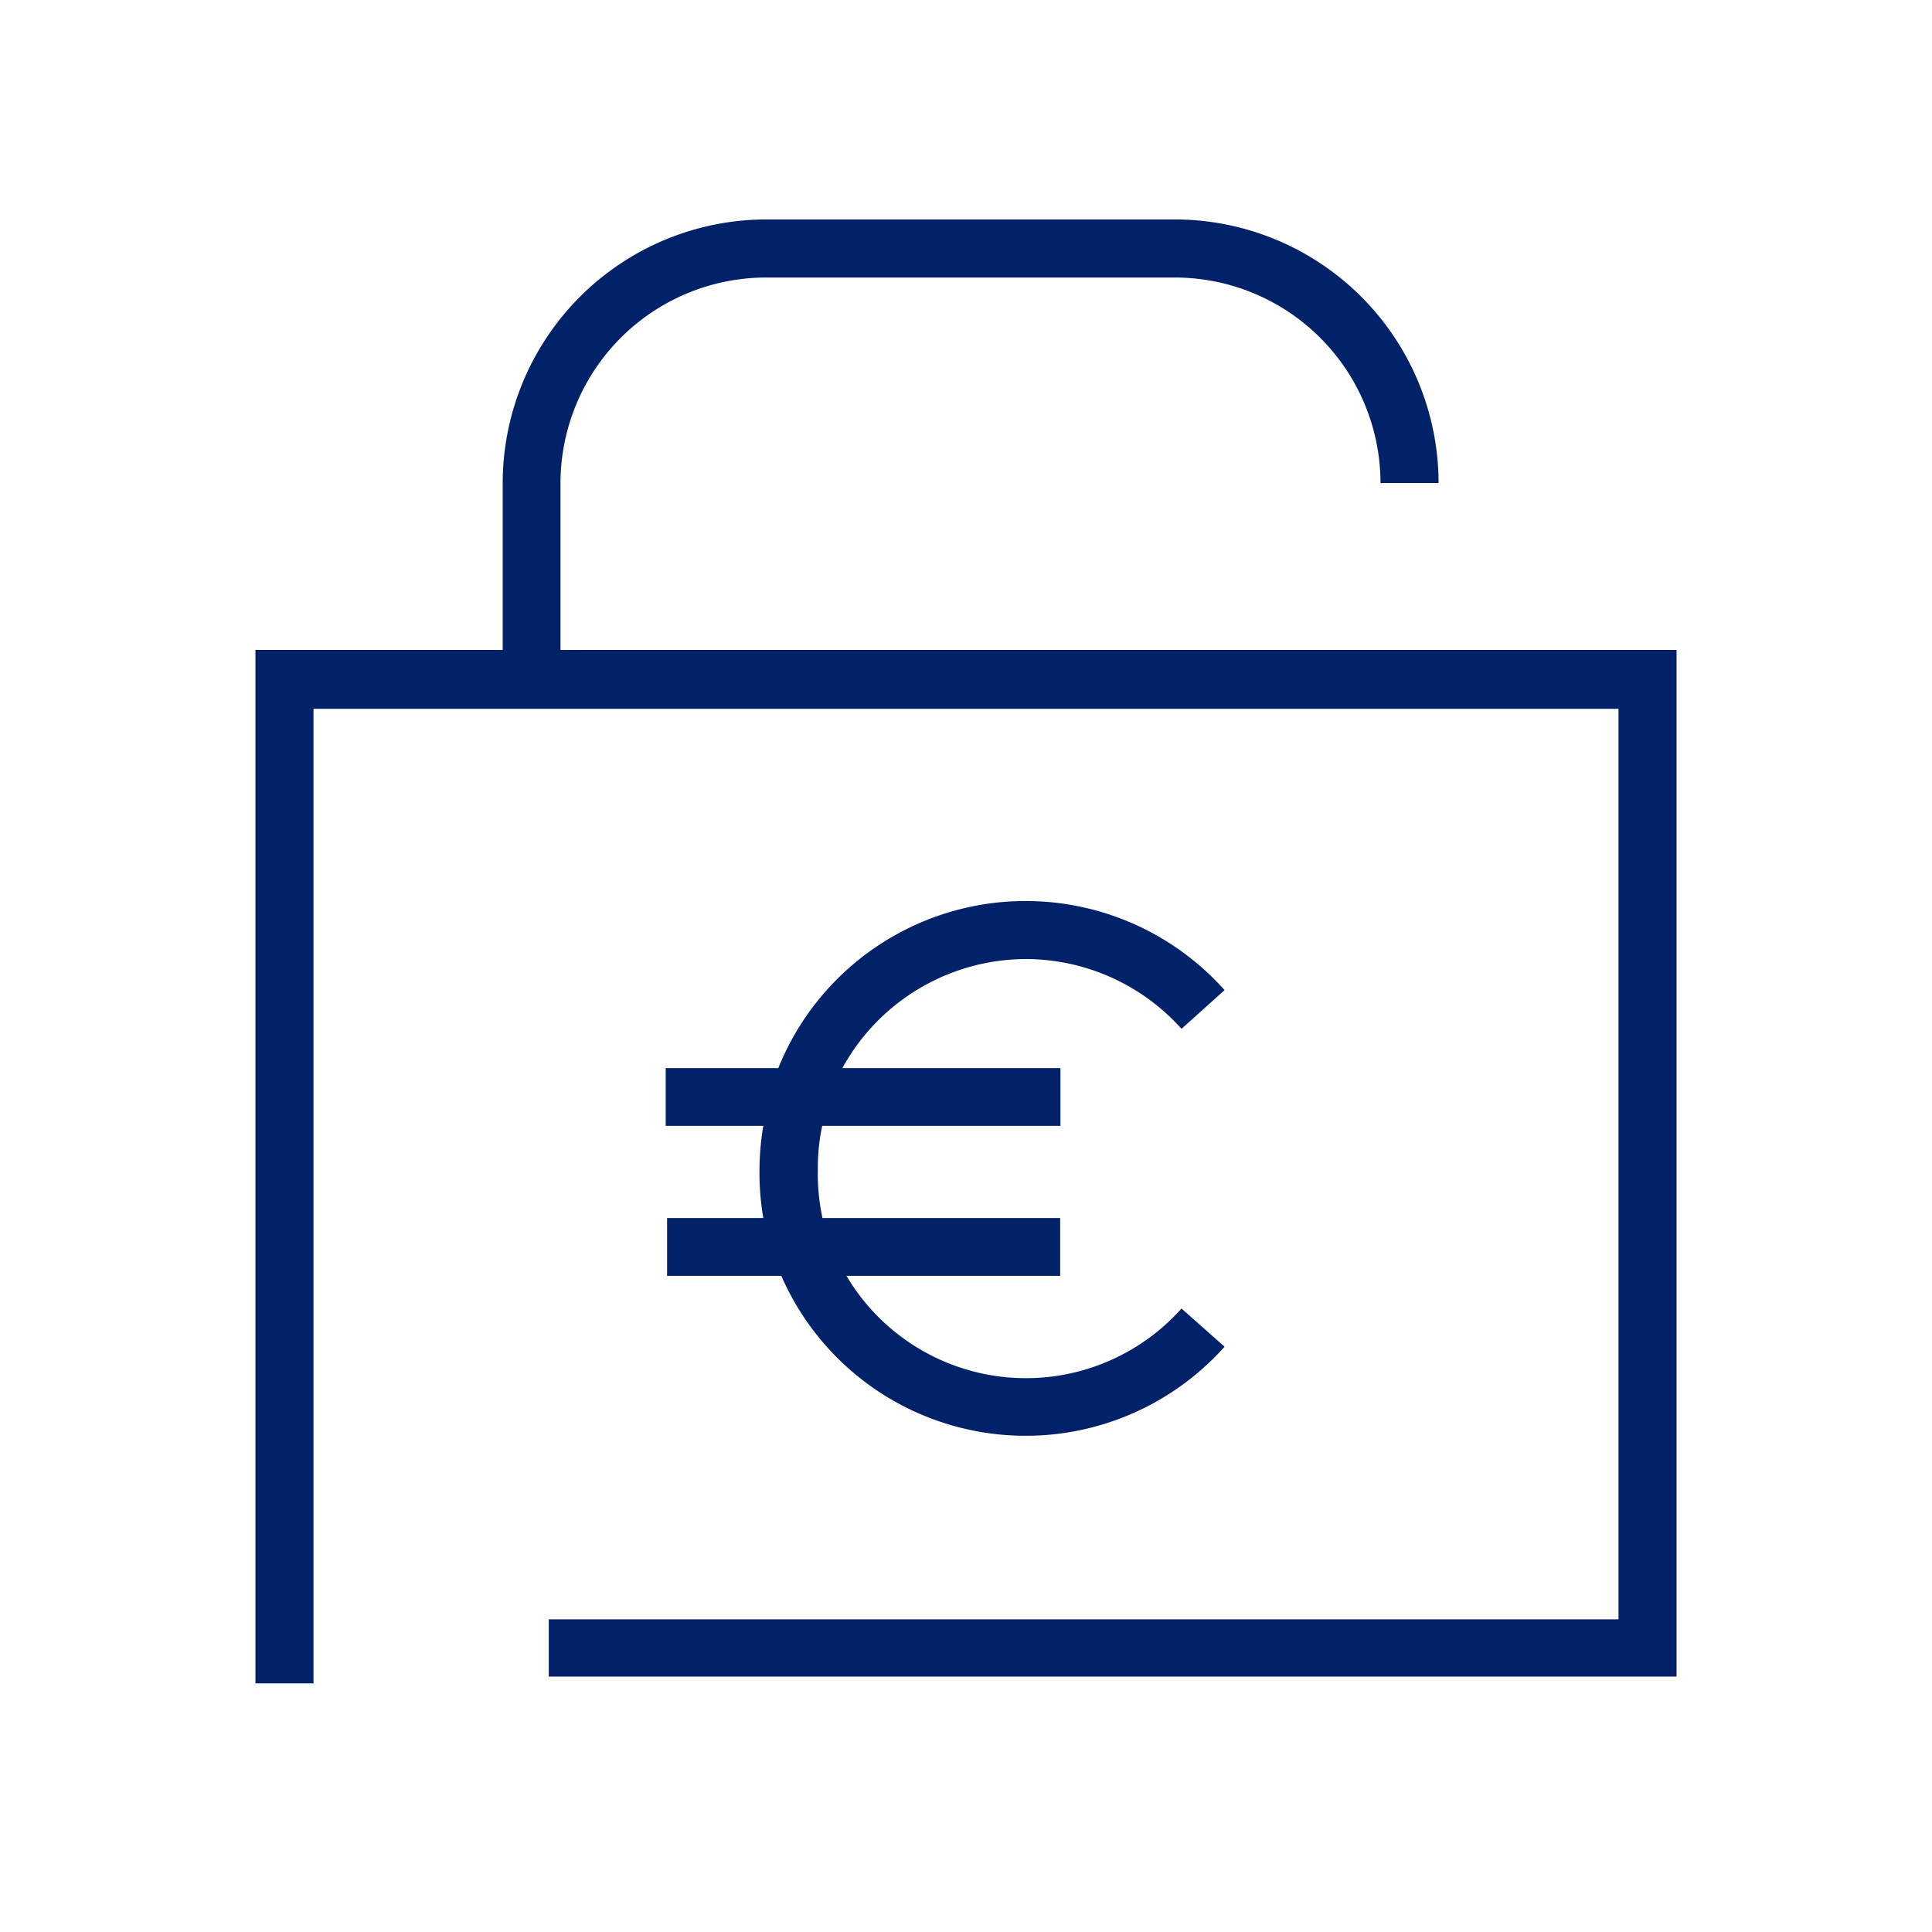
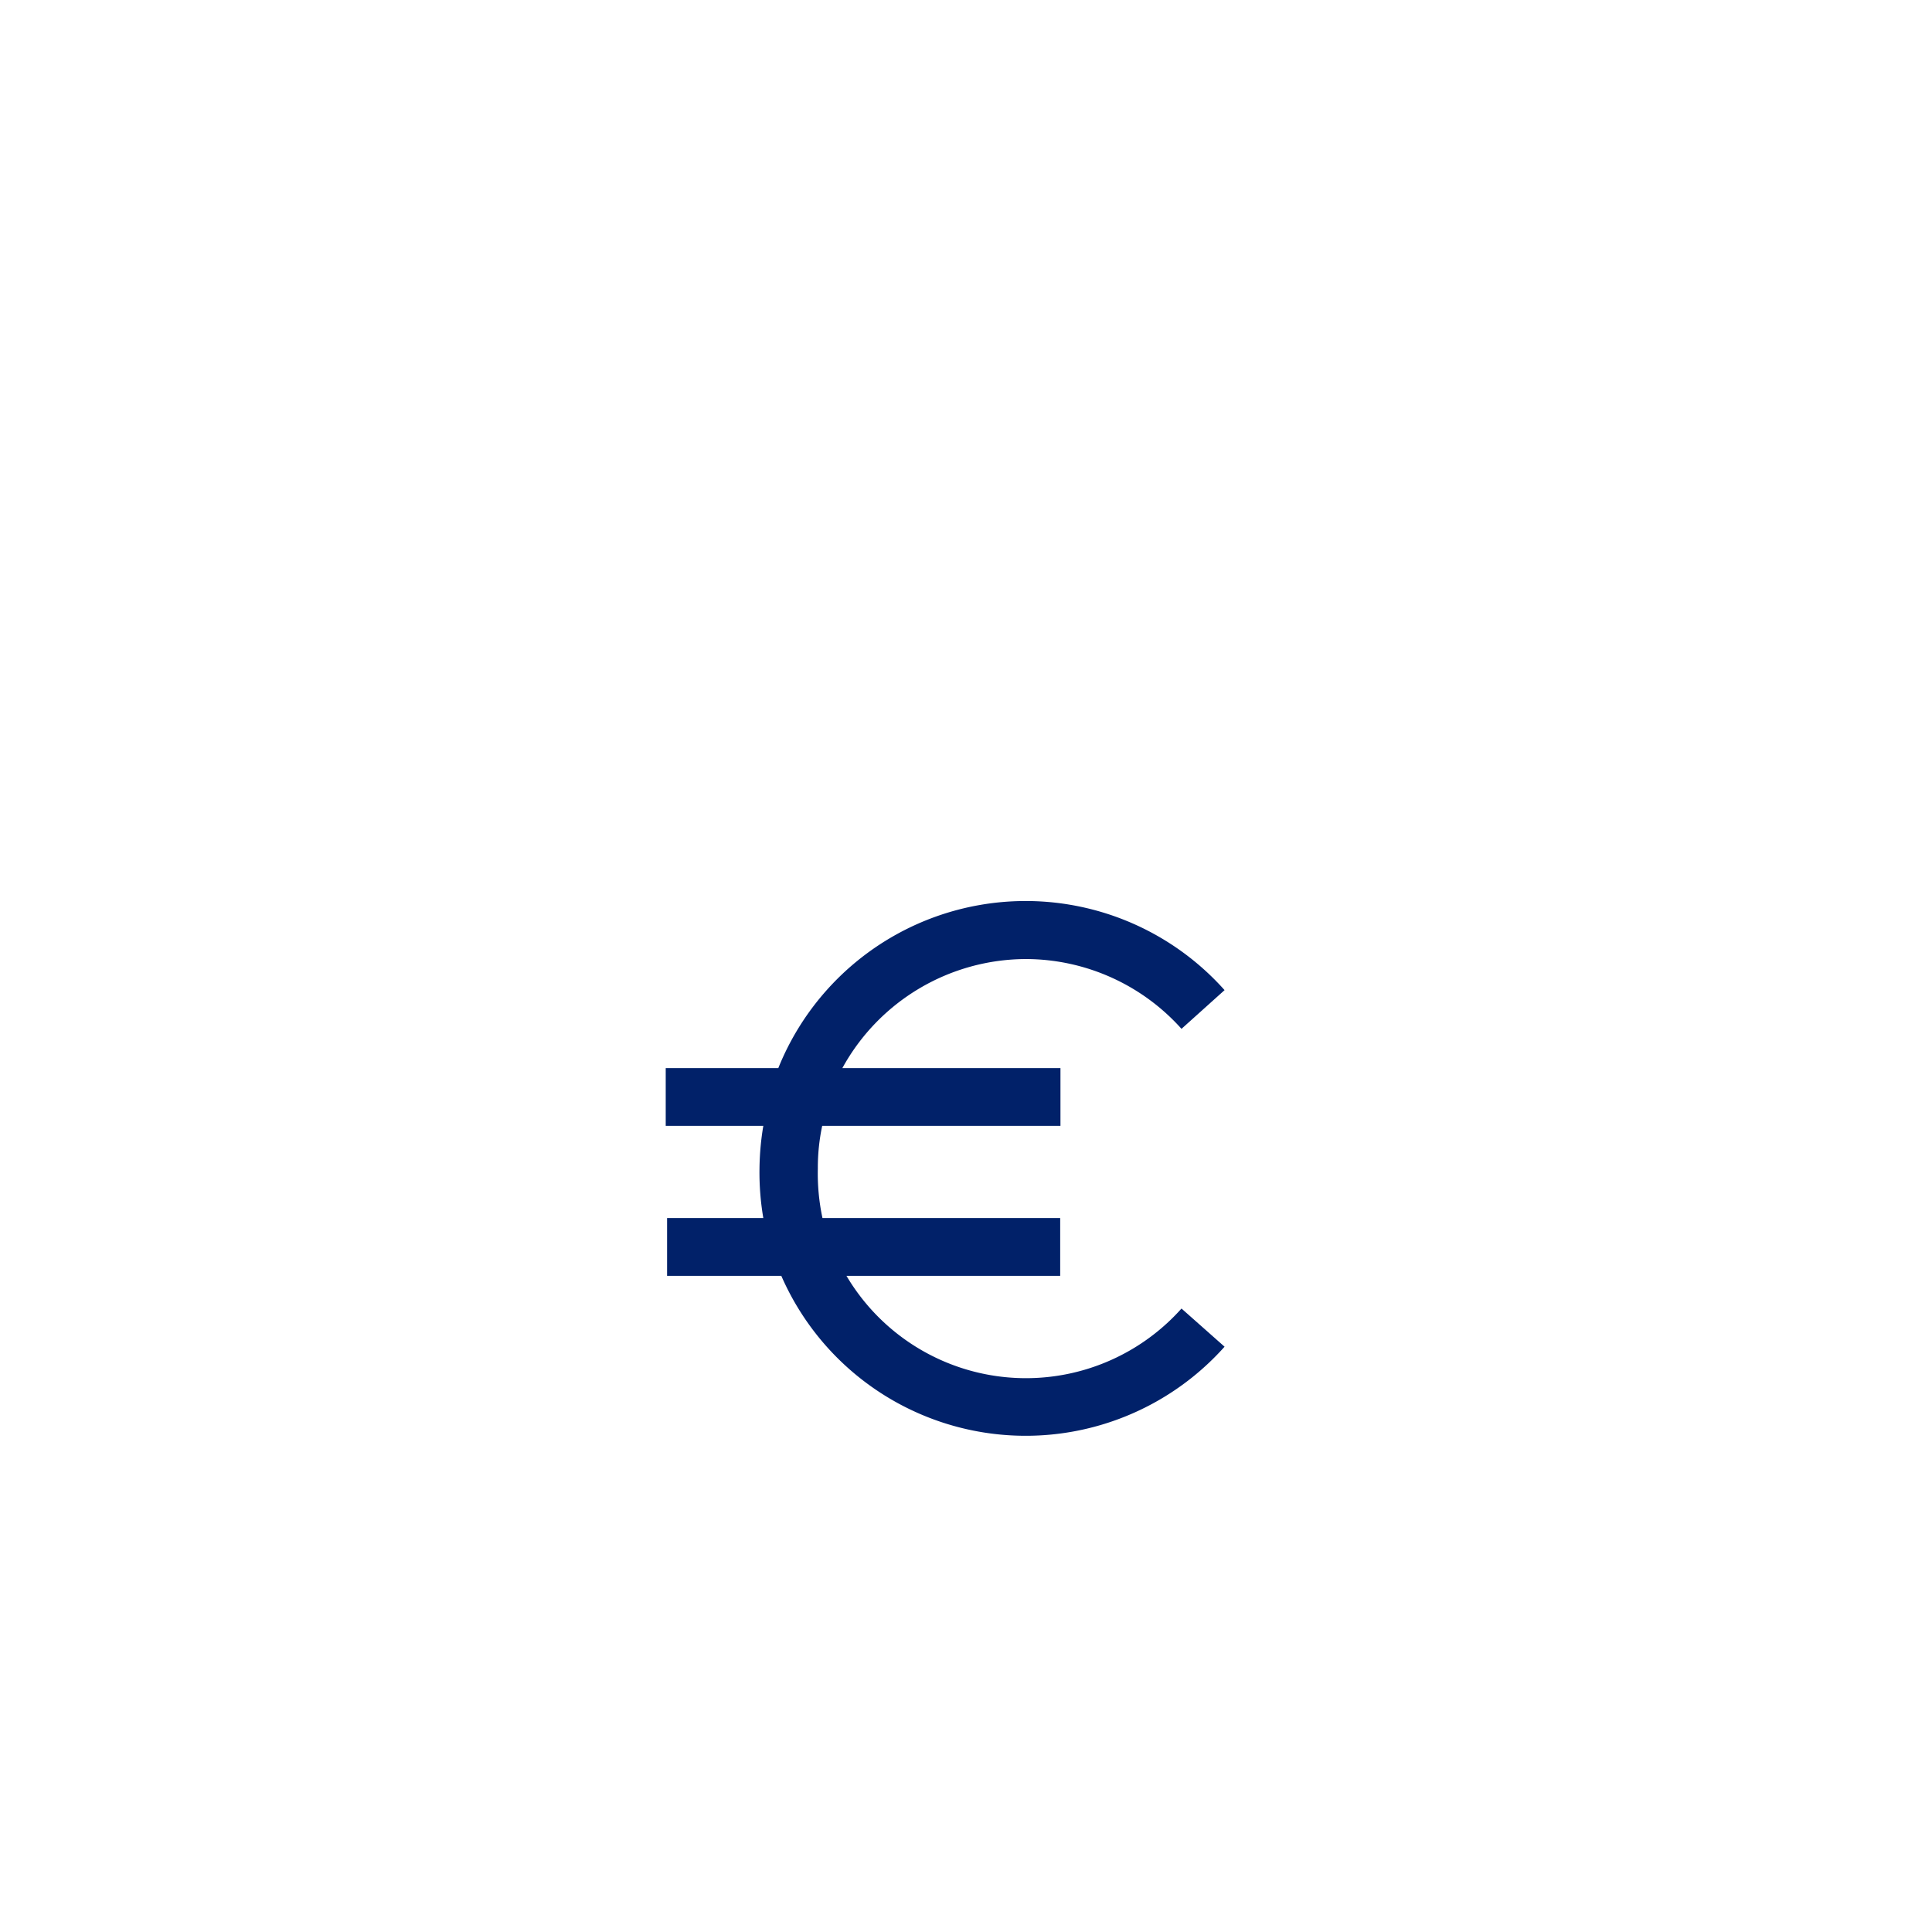
<svg xmlns="http://www.w3.org/2000/svg" id="Icon" viewBox="0 0 70.87 70.87">
  <defs>
    <style>.cls-1{fill:#012169;}</style>
  </defs>
  <path class="cls-1" d="M37.63,35.18a7.68,7.68,0,0,1,5.71,2.56l1.58-1.42a9.78,9.78,0,0,0-16.37,2.86H24.42V41.3H28a10.05,10.05,0,0,0-.14,1.56A9.94,9.94,0,0,0,28,44.68H24.47V46.8h4.19a9.78,9.78,0,0,0,16.26,2.6L43.34,48A7.65,7.65,0,0,1,31.05,46.8h7.84V44.68H30.17A7.82,7.82,0,0,1,30,42.86a7.37,7.37,0,0,1,.16-1.56H38.9V39.18h-8A7.7,7.7,0,0,1,37.63,35.18Z" />
-   <path class="cls-1" d="M28.1,10.18h15a7.55,7.55,0,0,1,7.54,7.54h2.13a9.68,9.68,0,0,0-9.67-9.67h-15a9.68,9.68,0,0,0-9.66,9.67v6.12H9.37V61.75H11.5V26H59.37v33.4H20.13V61.5H61.5V23.84H20.56V17.72A7.55,7.55,0,0,1,28.1,10.18Z" />
</svg>